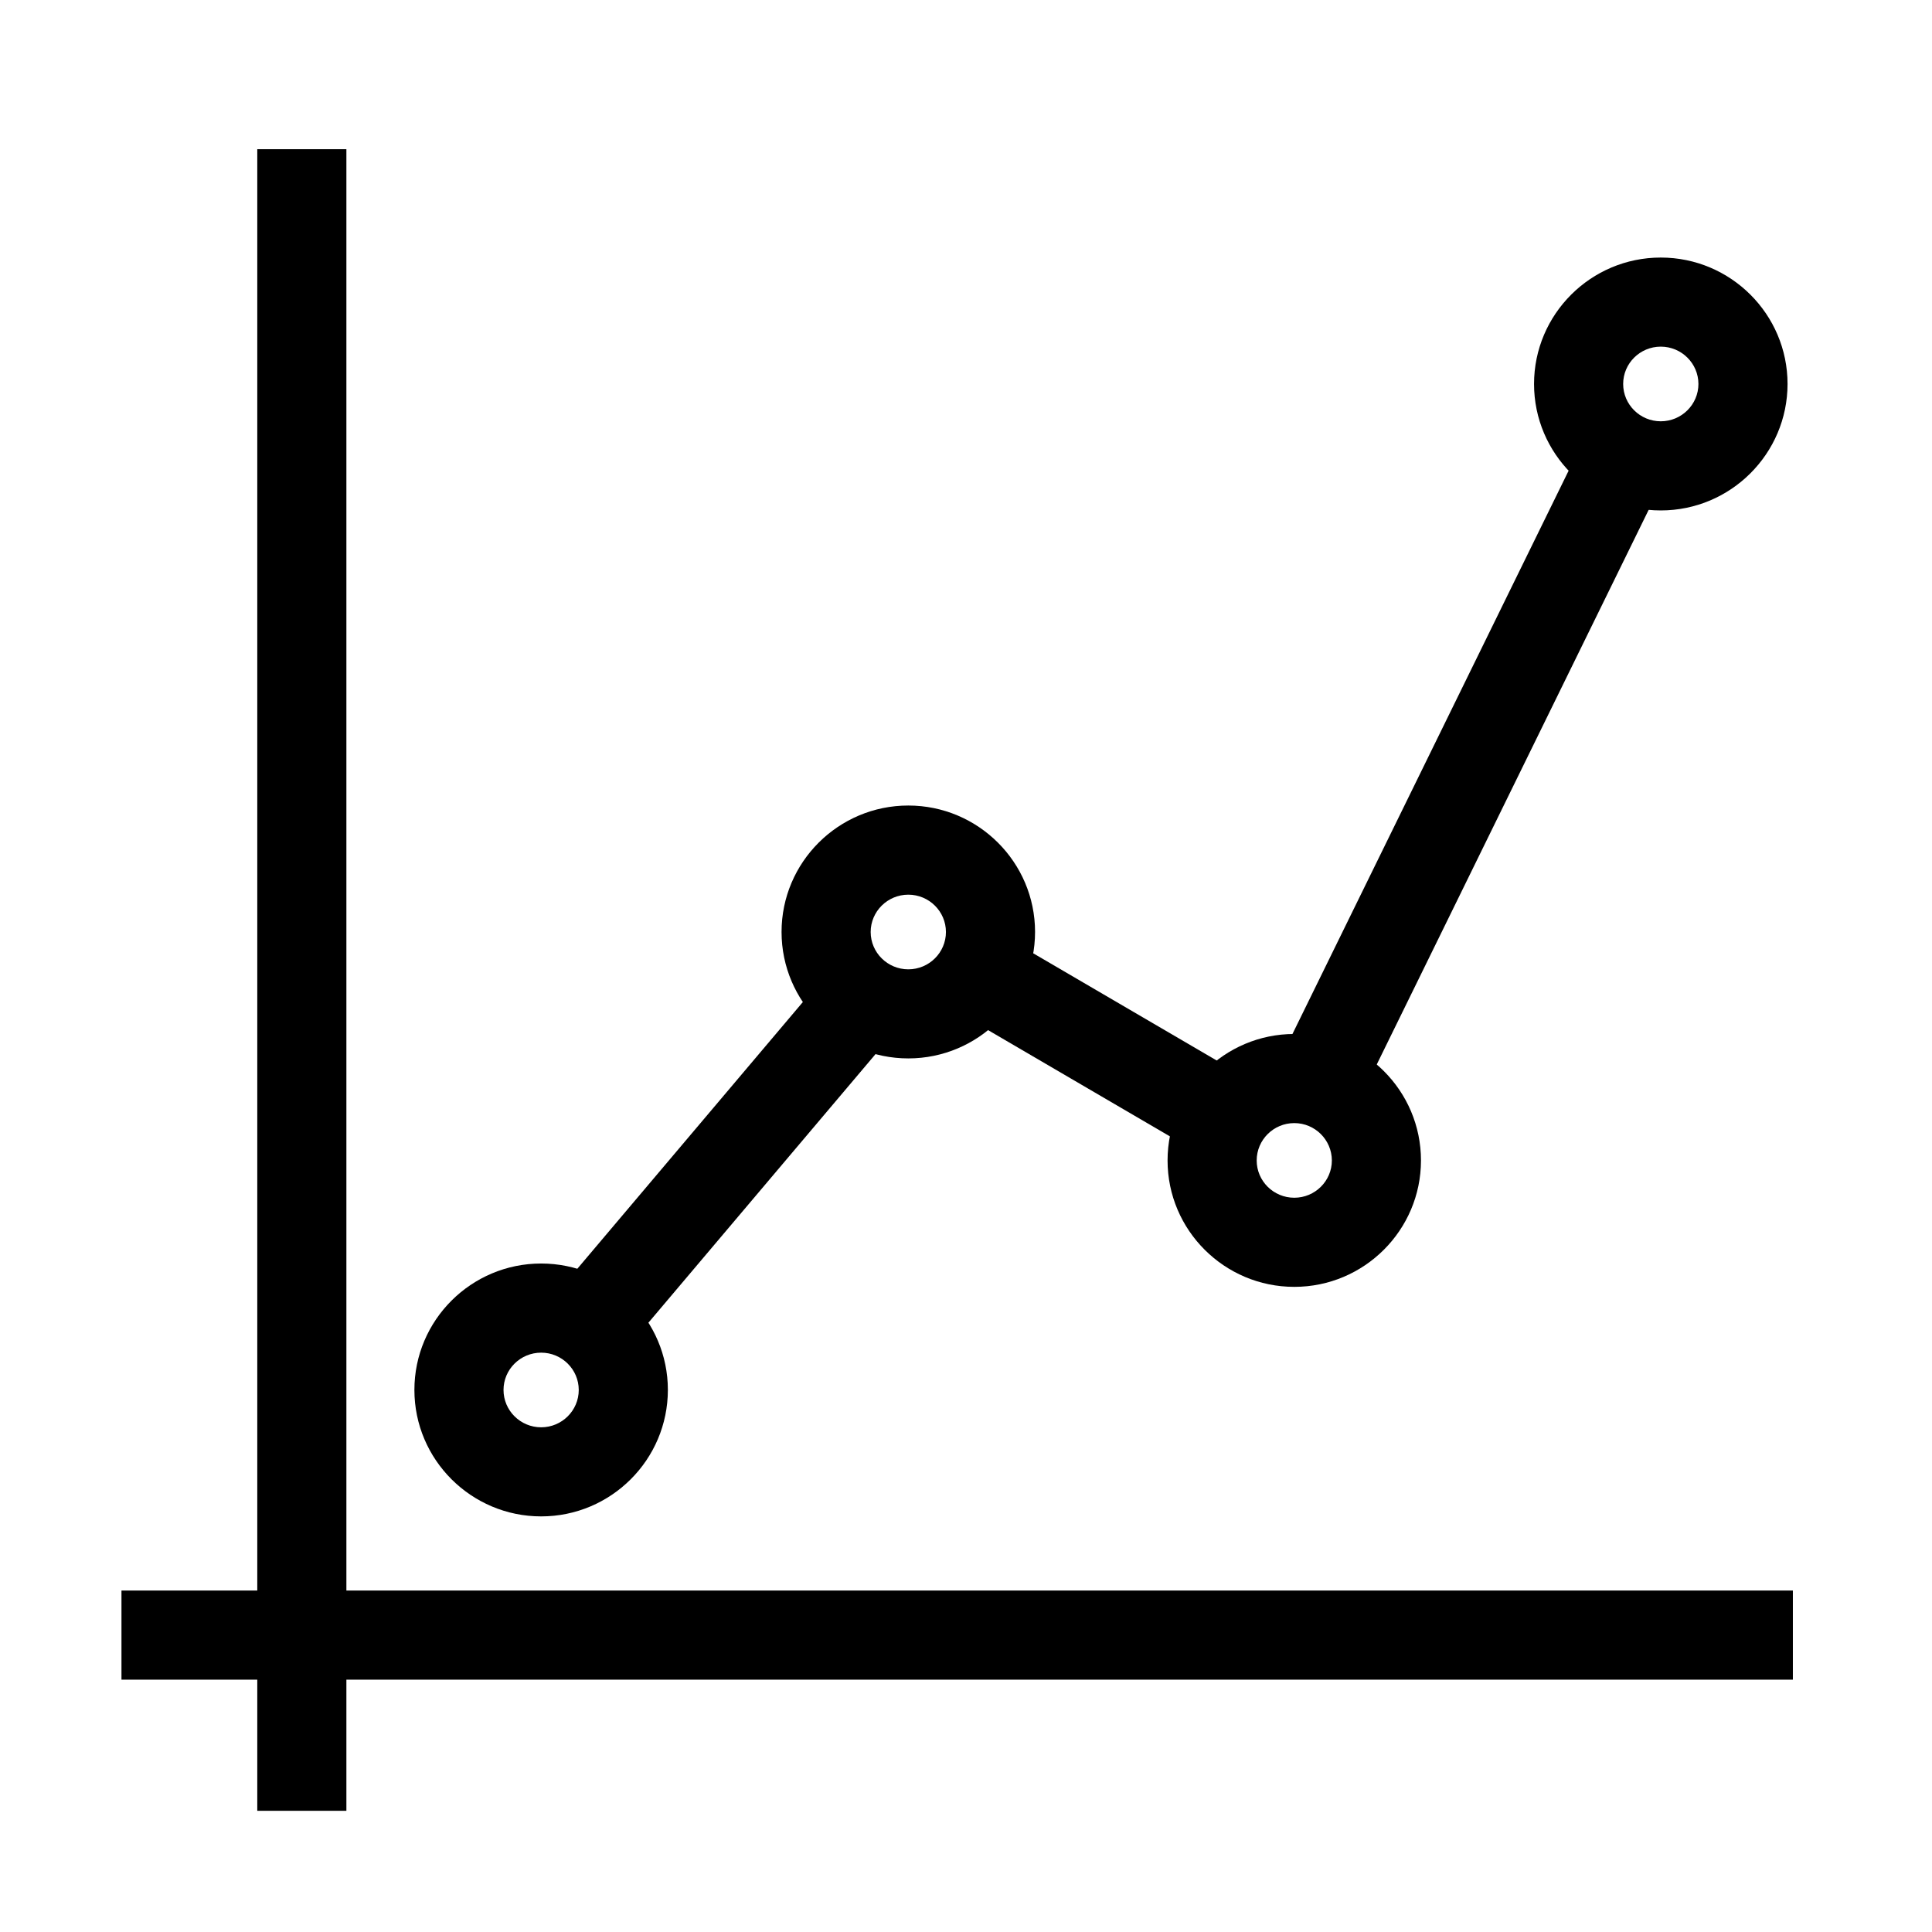
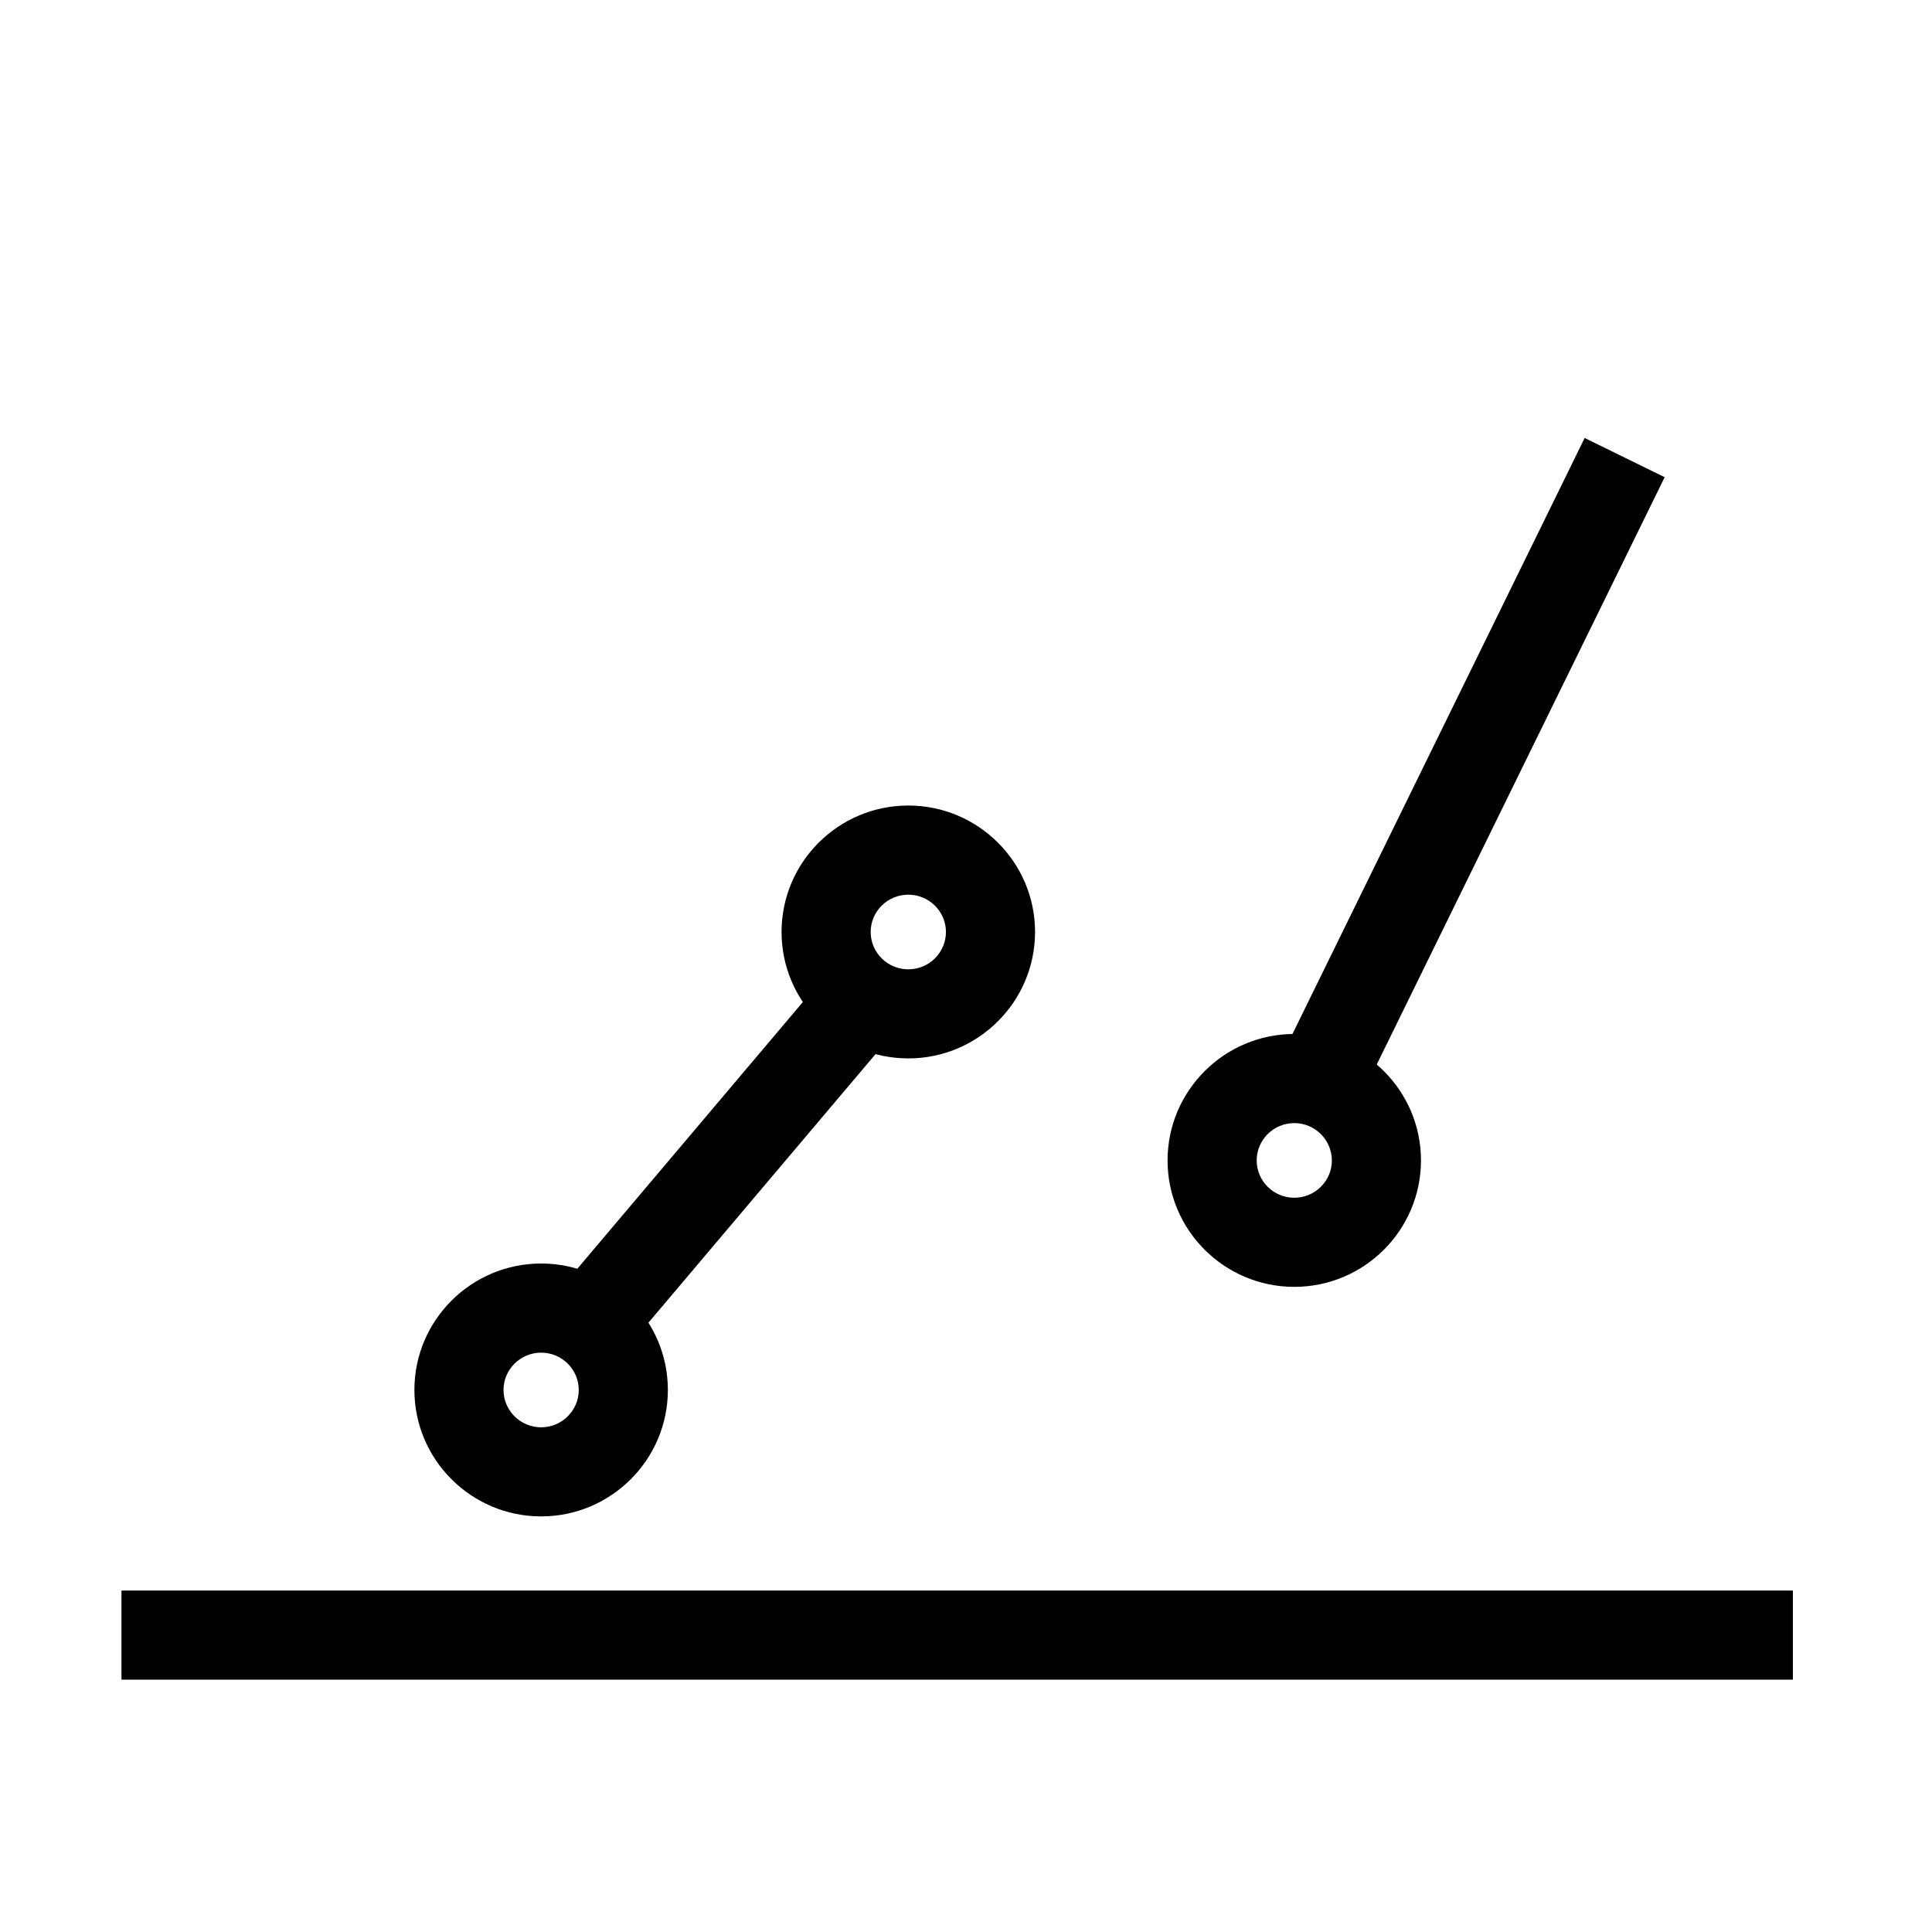
<svg xmlns="http://www.w3.org/2000/svg" fill="#000000" width="800px" height="800px" version="1.1" viewBox="144 144 512 512">
  <g>
-     <path d="m212.18 183.54h23.617v440.34h-23.617z" />
    <path d="m176.19 565.51h442.94v23.617h-442.94z" />
    <path d="m287.41 545.86c-18.523 0-33.59-15.035-33.59-33.52 0-18.469 15.066-33.496 33.59-33.496 18.516 0 33.582 15.027 33.582 33.496-0.008 18.484-15.066 33.52-33.582 33.52zm0-43.391c-5.496 0-9.973 4.434-9.973 9.879 0 5.457 4.473 9.902 9.973 9.902 5.496 0 9.965-4.441 9.965-9.902-0.008-5.453-4.473-9.879-9.965-9.879z" />
    <path d="m384.71 424.49c-18.523 0-33.59-15.027-33.59-33.512 0-18.477 15.066-33.504 33.59-33.504 18.523 0 33.59 15.027 33.59 33.504-0.008 18.484-15.074 33.512-33.59 33.512zm0-43.391c-5.496 0-9.973 4.434-9.973 9.887 0 5.457 4.473 9.895 9.973 9.895 5.504 0 9.973-4.441 9.973-9.895-0.008-5.453-4.477-9.887-9.973-9.887z" />
    <path d="m487 485.03c-18.523 0-33.582-15.027-33.582-33.496 0-18.484 15.059-33.52 33.582-33.52 18.516 0 33.574 15.035 33.574 33.52-0.008 18.469-15.066 33.496-33.574 33.496zm0-43.398c-5.496 0-9.965 4.441-9.965 9.902 0 5.449 4.465 9.879 9.965 9.879 5.488 0 9.957-4.434 9.957-9.879-0.008-5.453-4.469-9.902-9.957-9.902z" />
-     <path d="m584.12 279.27c-18.523 0-33.582-15.035-33.582-33.512 0-18.477 15.059-33.504 33.582-33.504 18.531 0 33.598 15.027 33.598 33.504-0.008 18.477-15.074 33.512-33.598 33.512zm0-43.406c-5.496 0-9.965 4.434-9.965 9.887 0 5.457 4.465 9.895 9.965 9.895 5.504 0 9.98-4.441 9.98-9.895-0.008-5.449-4.477-9.887-9.98-9.887z" />
    <path d="m563.95 260.07 21.203 10.395-81.148 165.52-21.203-10.395z" />
-     <path d="m409.46 391.75 65.059 38.016-11.914 20.391-65.059-38.016z" />
    <path d="m363.63 401.43 18.035 15.25-72.473 85.707-18.035-15.25z" />
  </g>
</svg>